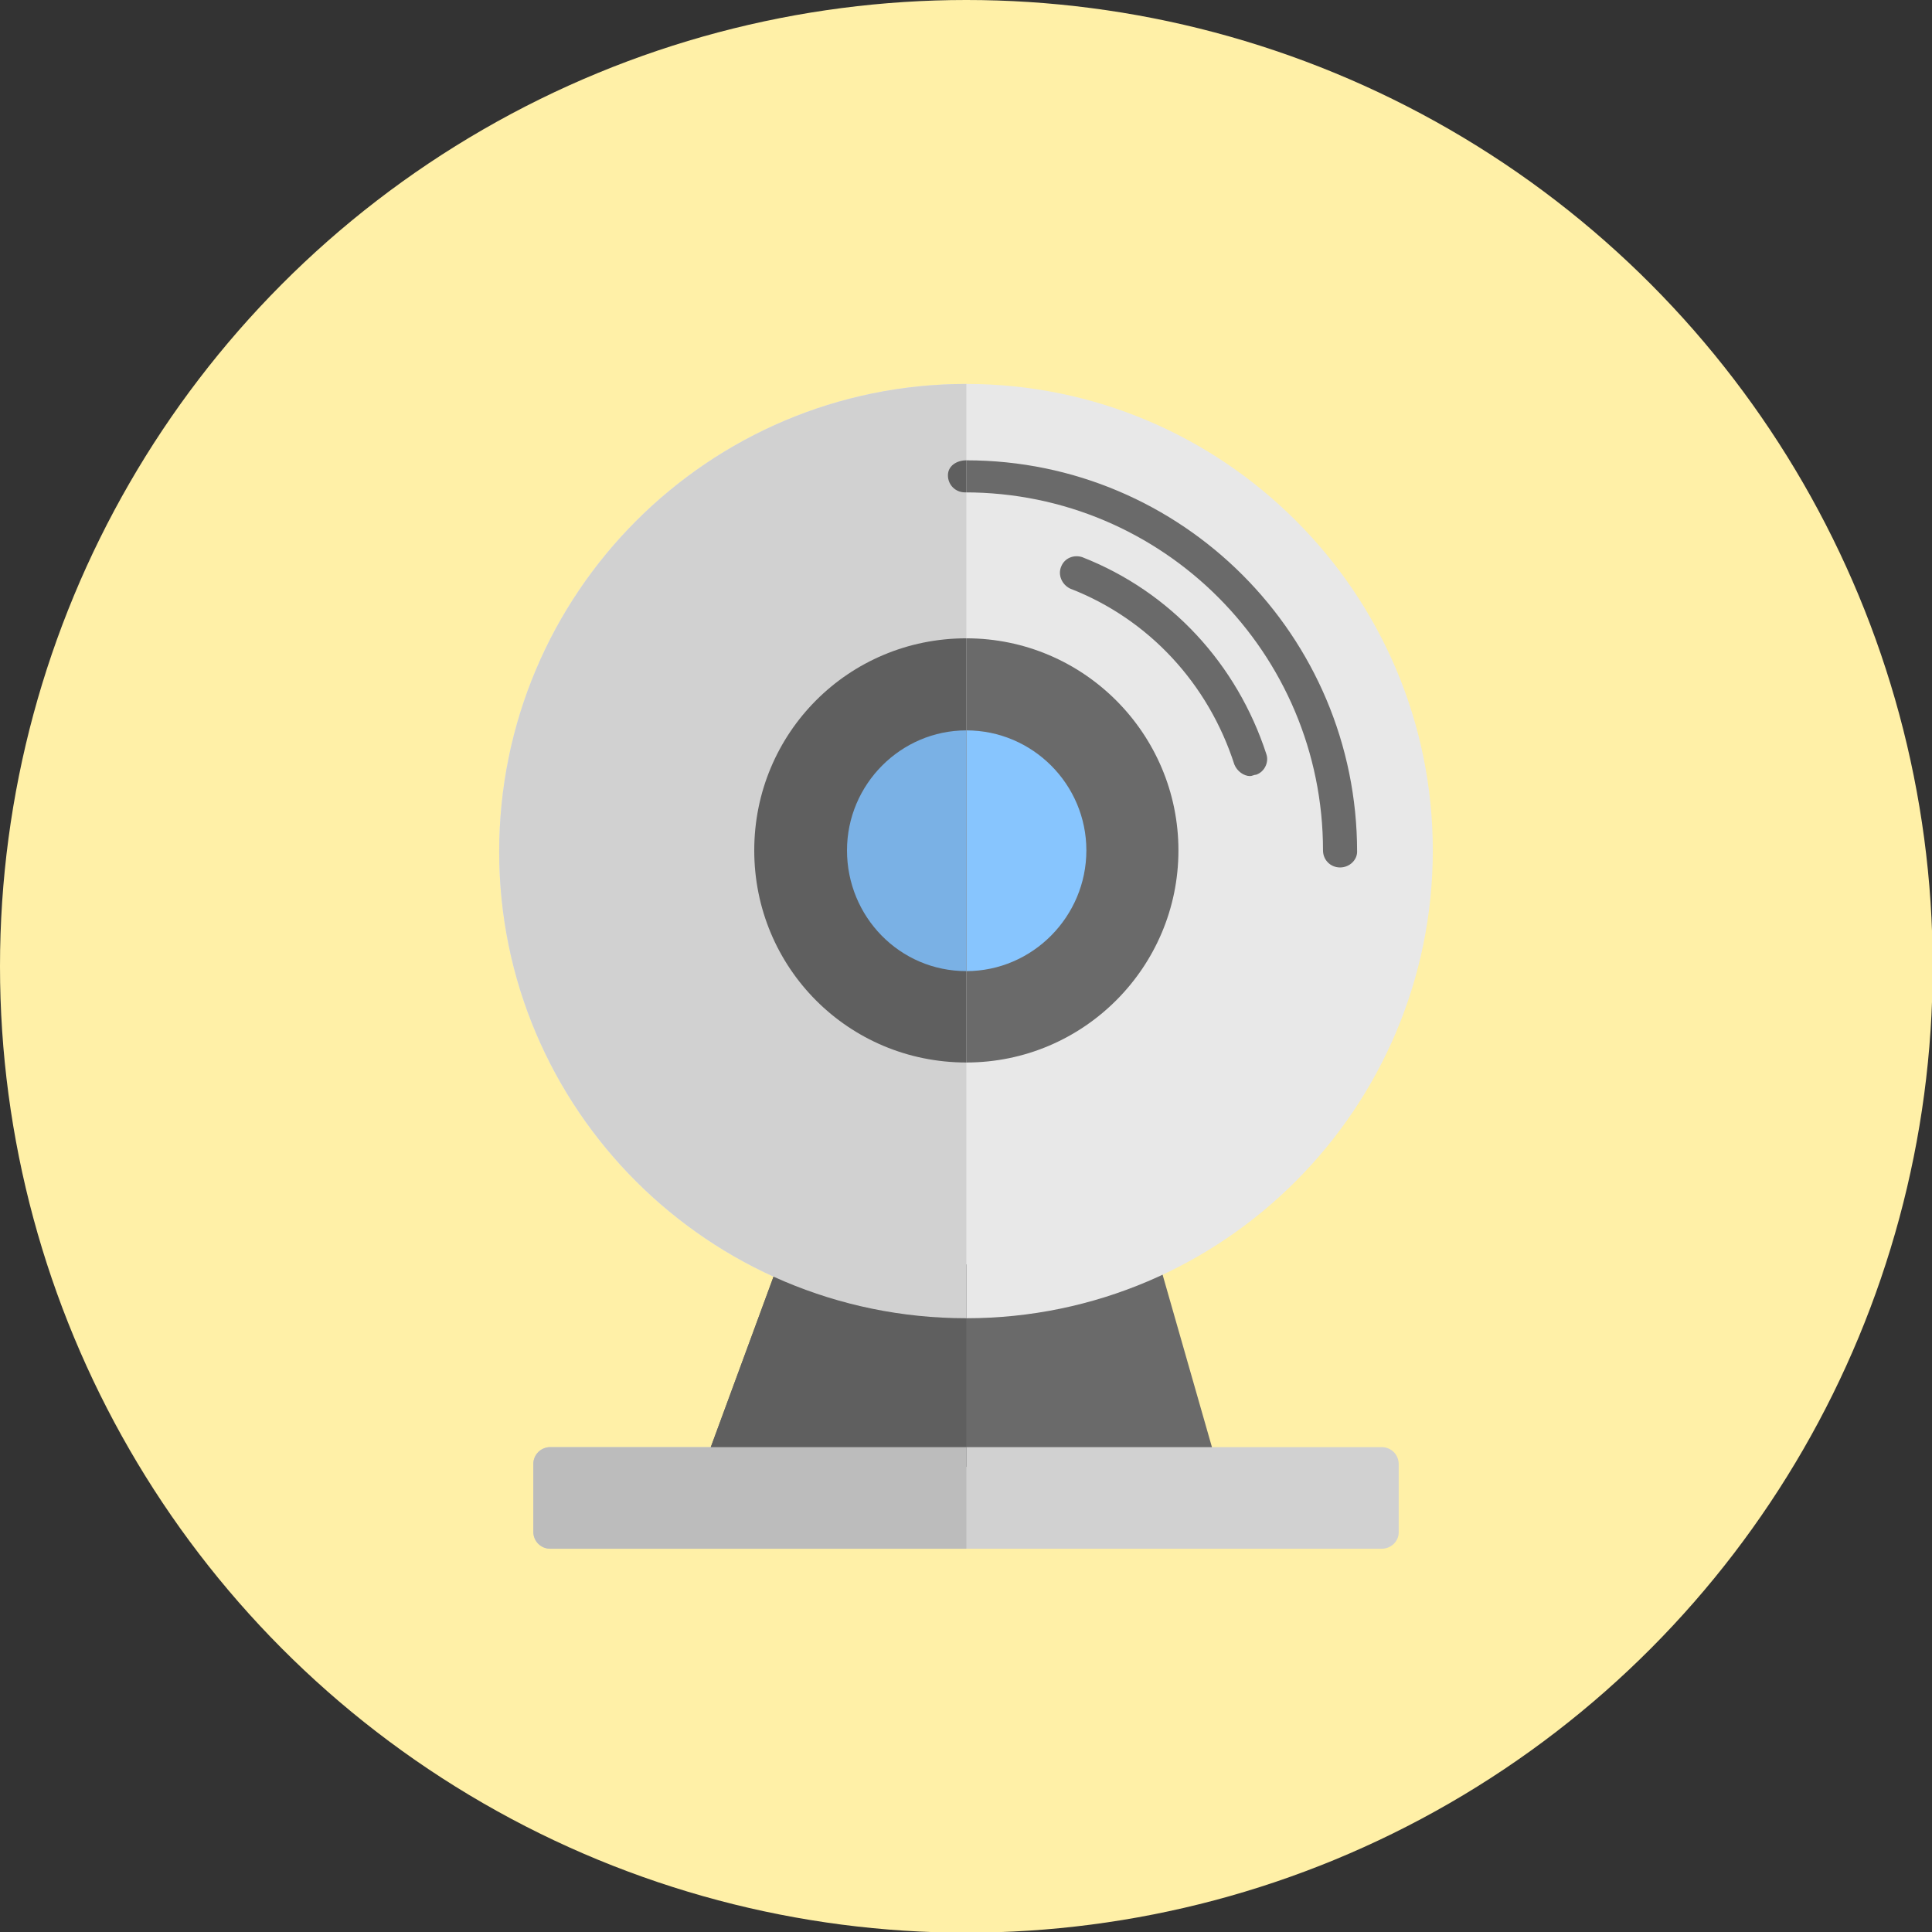
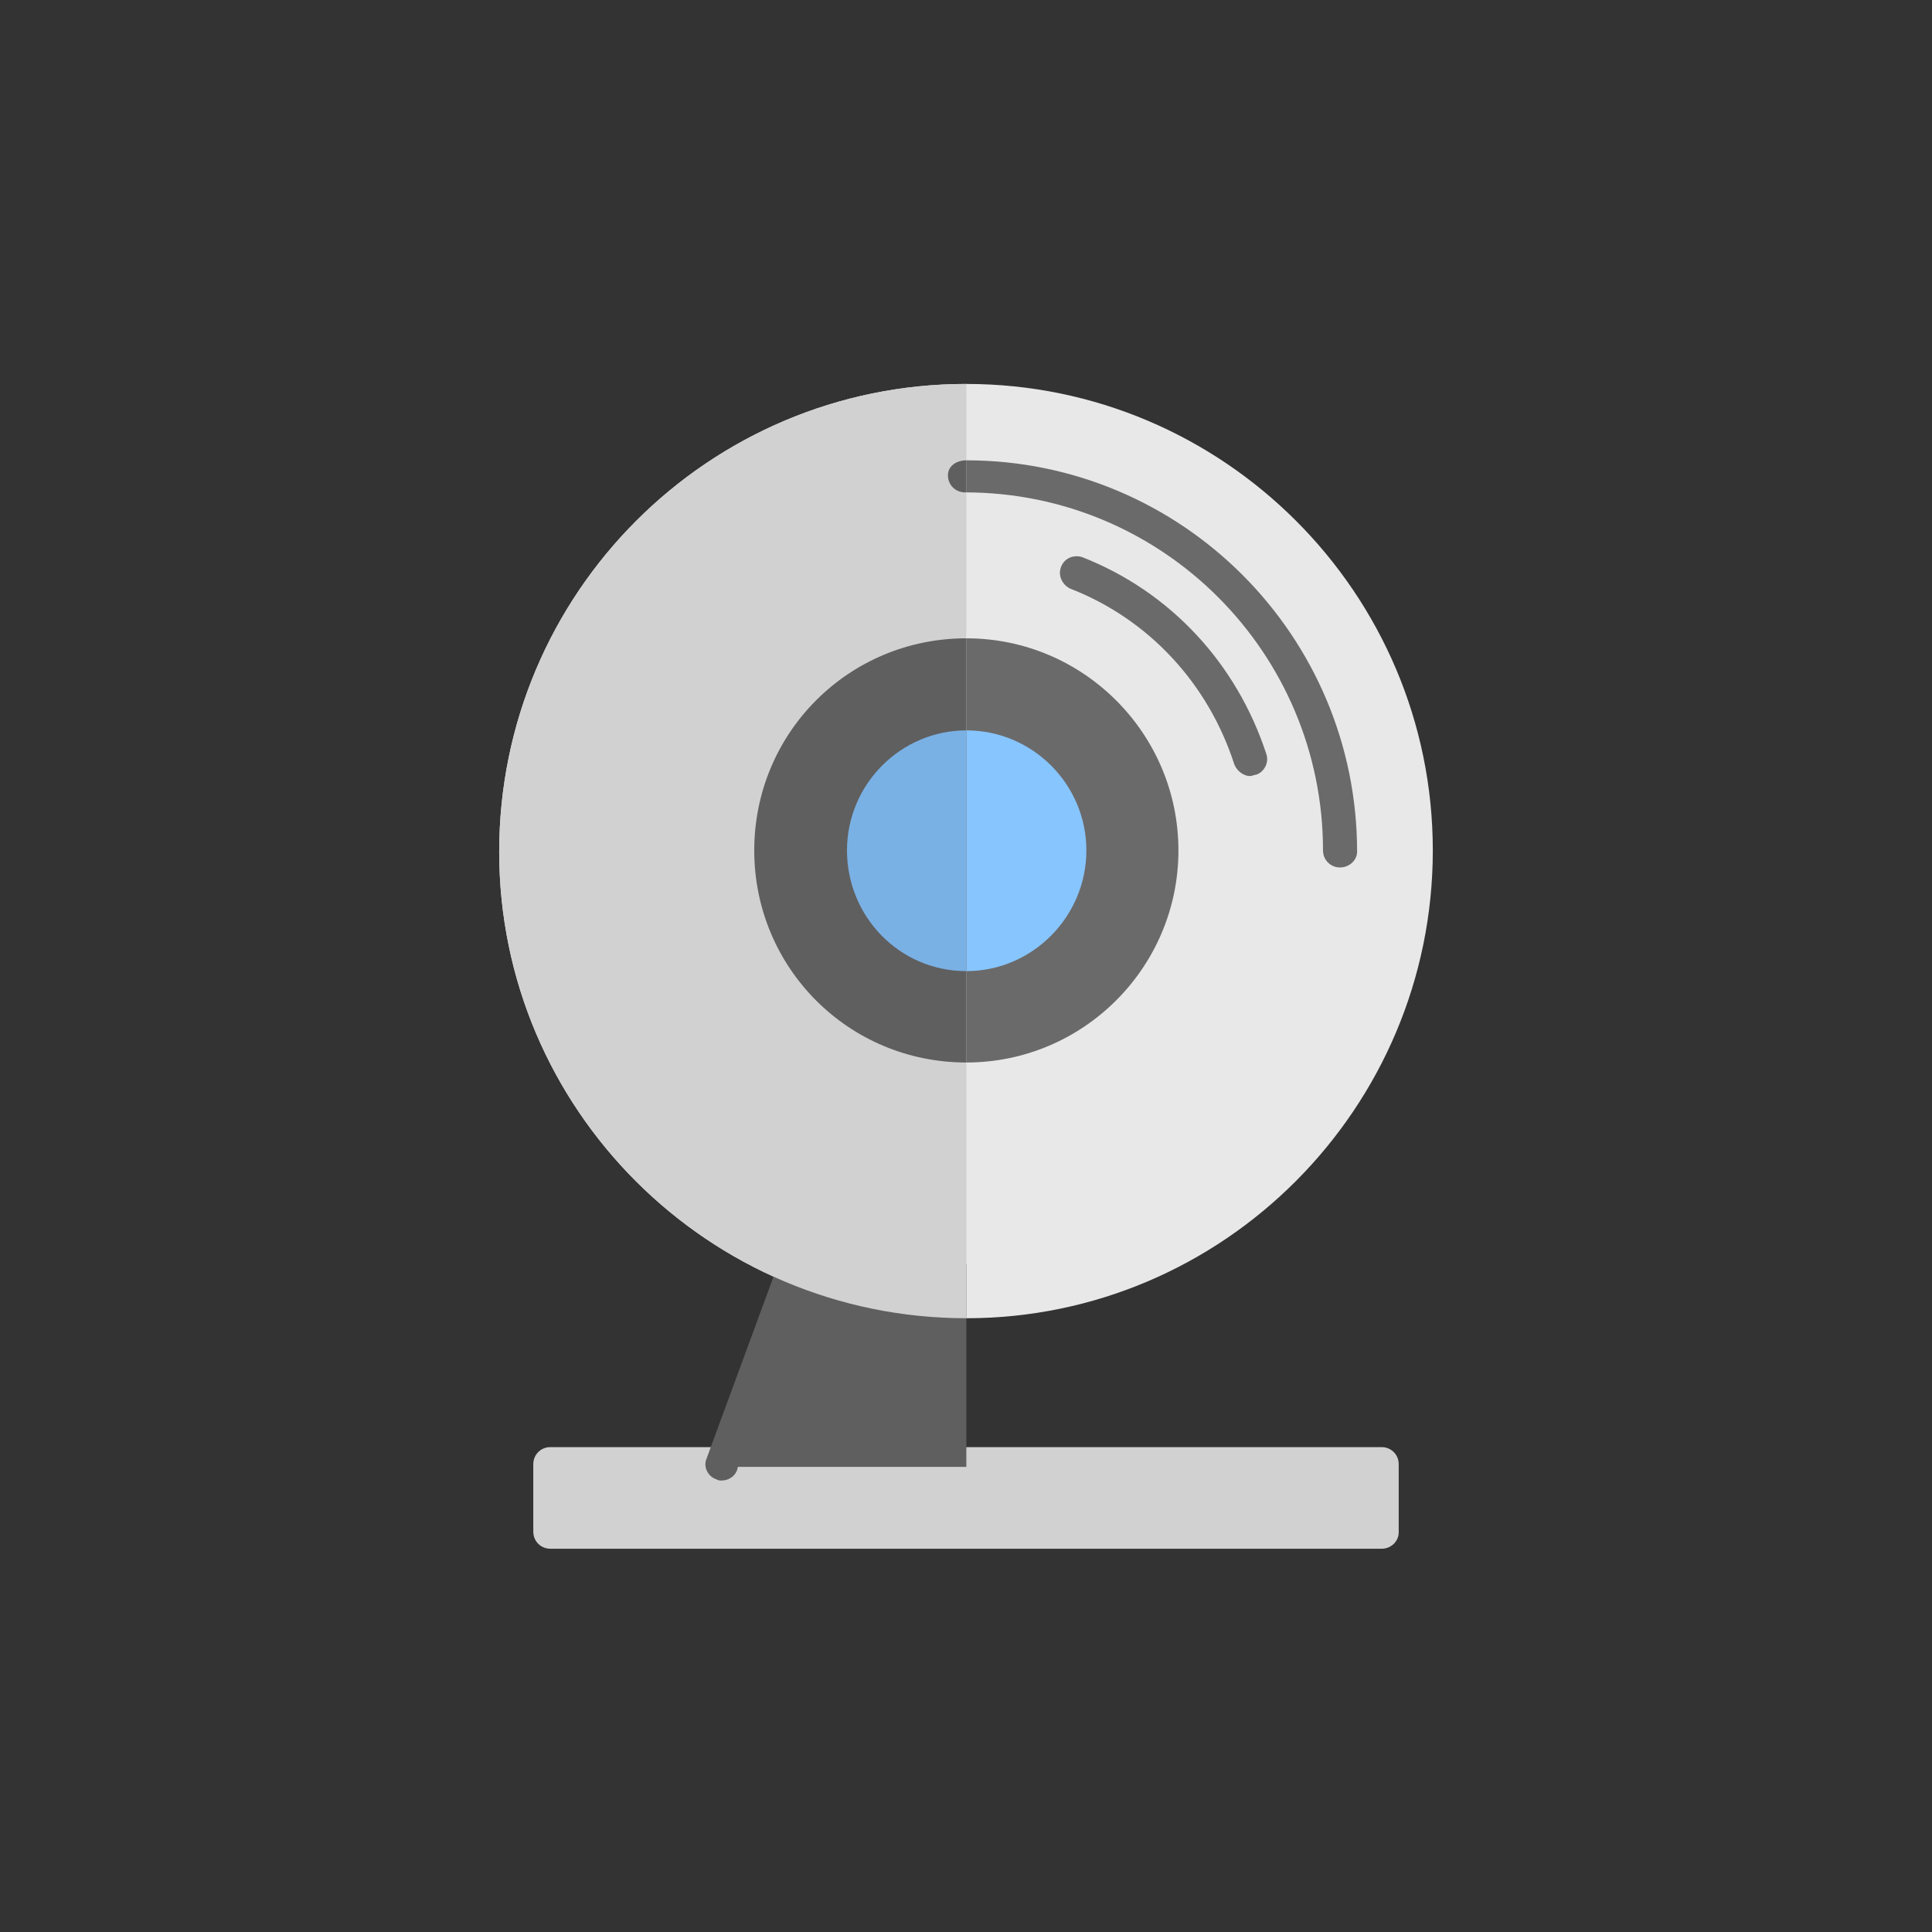
<svg xmlns="http://www.w3.org/2000/svg" xml:space="preserve" width="2.833in" height="2.833in" version="1.1" style="shape-rendering:geometricPrecision; text-rendering:geometricPrecision; image-rendering:optimizeQuality; fill-rule:evenodd; clip-rule:evenodd" viewBox="0 0 2833 2833">
  <rect x="0" y="0" width="2833" height="2833" fill="#333333" stroke="none" />
  <defs>
    <style type="text/css">
   
    .fil5 {fill:#5F5F5F}
    .fil1 {fill:#6A6A6A}
    .fil7 {fill:#7AB1E5}
    .fil4 {fill:#87C5FE}
    .fil6 {fill:#BCBCBC}
    .fil3 {fill:#D1D1D1}
    .fil2 {fill:#E8E8E8}
    .fil0 {fill:#FFF0A7}
   
  </style>
  </defs>
  <g id="Layer_x0020_1">
-     <circle class="fil0" cx="1417" cy="1417" r="1417" id="id_101" />
    <g id="_368764056">
-       <path class="fil1" d="M1058 2171c-2,0 -5,0 -8,-2 -12,-4 -19,-18 -14,-30l106 -288c4,-12 18,-19 30,-14 8,3 14,9 15,17l463 0c1,-10 8,-19 18,-22 13,-4 26,4 31,17l83 290c4,12 -4,26 -17,30 -3,2 -4,2 -7,2 -11,0 -21,-7 -23,-18l-1 -2 -652 0 -1 4c-3,10 -13,16 -23,16z" id="id_102" />
      <path class="fil2" d="M1417 1933c-378,0 -685,-307 -685,-684 0,-379 307,-686 685,-686 377,0 684,307 684,684 0,378 -307,686 -684,686z" id="id_103" />
      <path class="fil3" d="M2026 2271l-1219 0c-14,0 -25,-11 -25,-25l0 -99c0,-14 11,-25 25,-25l1219 0c14,0 25,11 25,25l0 100c0,13 -11,24 -25,24z" id="id_104" />
      <path class="fil1" d="M1417 1558c-173,0 -311,-139 -311,-311 0,-172 138,-311 311,-311 172,0 311,140 311,311 0,171 -139,311 -311,311z" id="id_105" />
      <path class="fil4" d="M1417 1424c-98,0 -175,-80 -175,-177 0,-97 79,-176 175,-176 97,0 176,79 176,176 0,97 -79,177 -176,177z" id="id_106" />
      <path class="fil1" d="M1965 1272c-14,0 -25,-11 -25,-25 0,-289 -234,-525 -525,-525 -14,0 -25,-11 -25,-25 0,-14 13,-22 27,-22 316,0 573,257 573,574 0,12 -11,23 -25,23z" id="id_107" />
      <path class="fil1" d="M1833 1138c-9,0 -19,-7 -23,-17 -38,-118 -125,-213 -241,-258 -12,-6 -18,-20 -13,-32 5,-13 19,-18 31,-14 130,51 227,157 270,289 4,12 -3,26 -15,30 -3,0 -6,2 -9,2z" id="id_108" />
    </g>
    <g id="_368762952">
      <path class="fil5" d="M1058 2171c-2,0 -5,0 -8,-2 -12,-4 -19,-18 -14,-30l106 -288c4,-12 18,-19 30,-14 8,3 14,9 15,17l230 0 0 297 -335 0 -1 4c-3,10 -13,16 -23,16z" id="id_109" />
      <path class="fil3" d="M1417 1933c-378,0 -685,-307 -685,-684 0,-379 307,-686 685,-686l0 1370z" id="id_110" />
-       <path class="fil6" d="M1417 2271l-610 0c-14,0 -25,-11 -25,-25l0 -99c0,-14 11,-25 25,-25l610 0 0 149z" id="id_111" />
      <path class="fil5" d="M1417 1558c-173,0 -311,-139 -311,-311 0,-172 138,-311 311,-311l0 622z" id="id_112" />
      <path class="fil7" d="M1417 1424c-98,0 -175,-80 -175,-177 0,-97 79,-176 175,-176l0 353z" id="id_113" />
      <path class="fil5" d="M1417 722l-2 0c-14,0 -25,-11 -25,-25 0,-14 13,-22 27,-22l0 47z" id="id_114" />
    </g>
  </g>
</svg>